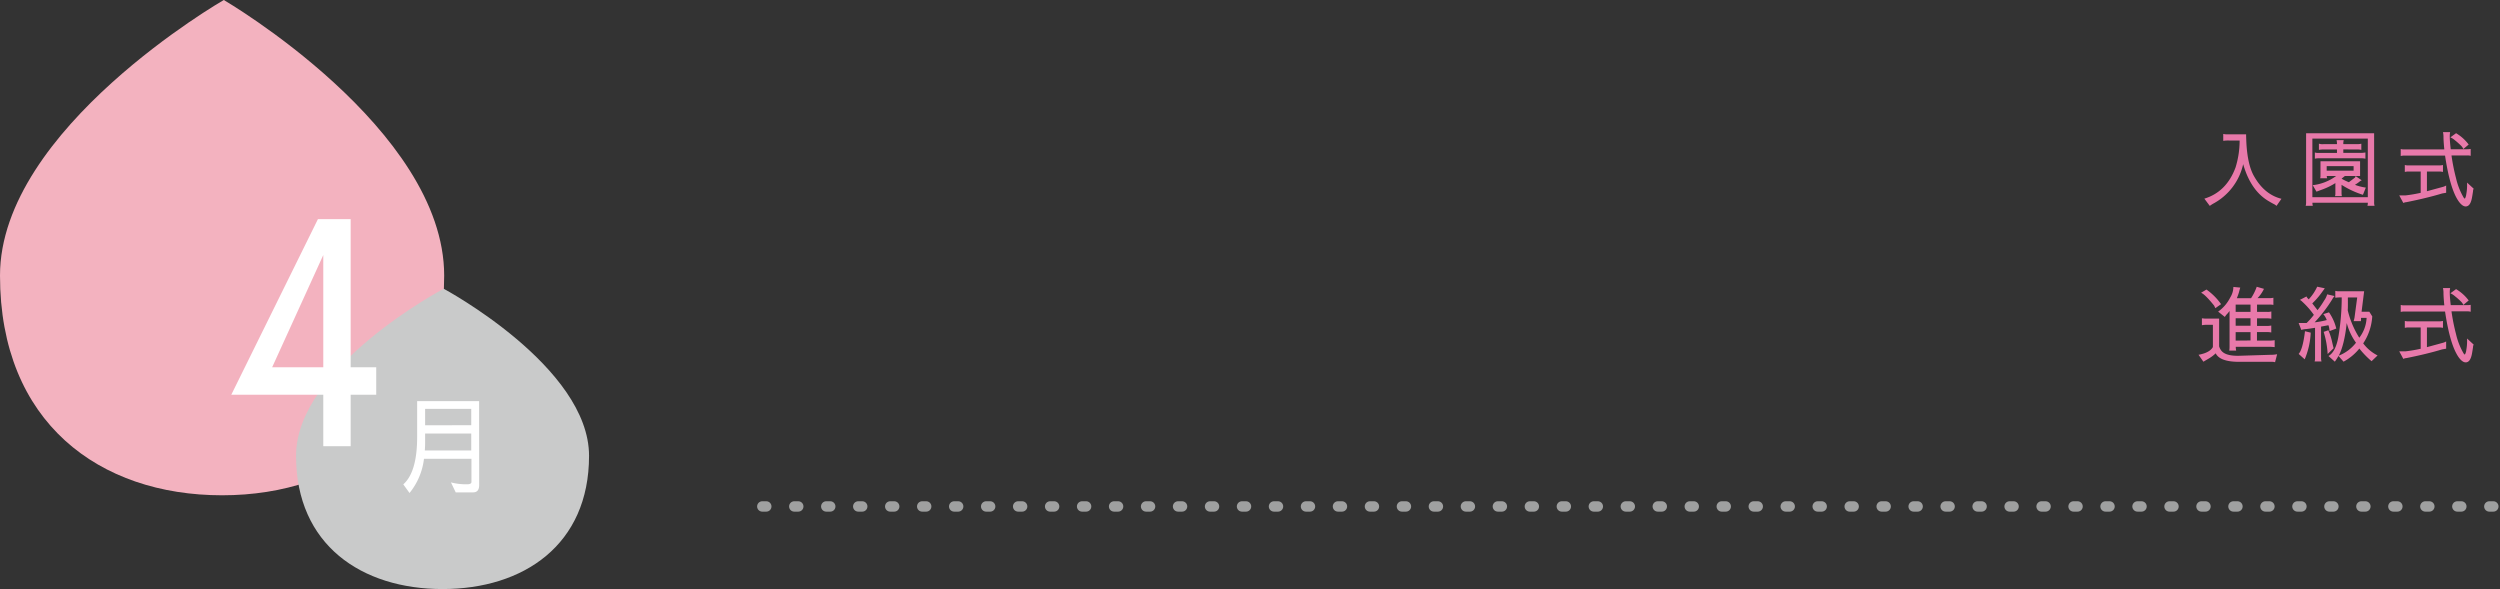
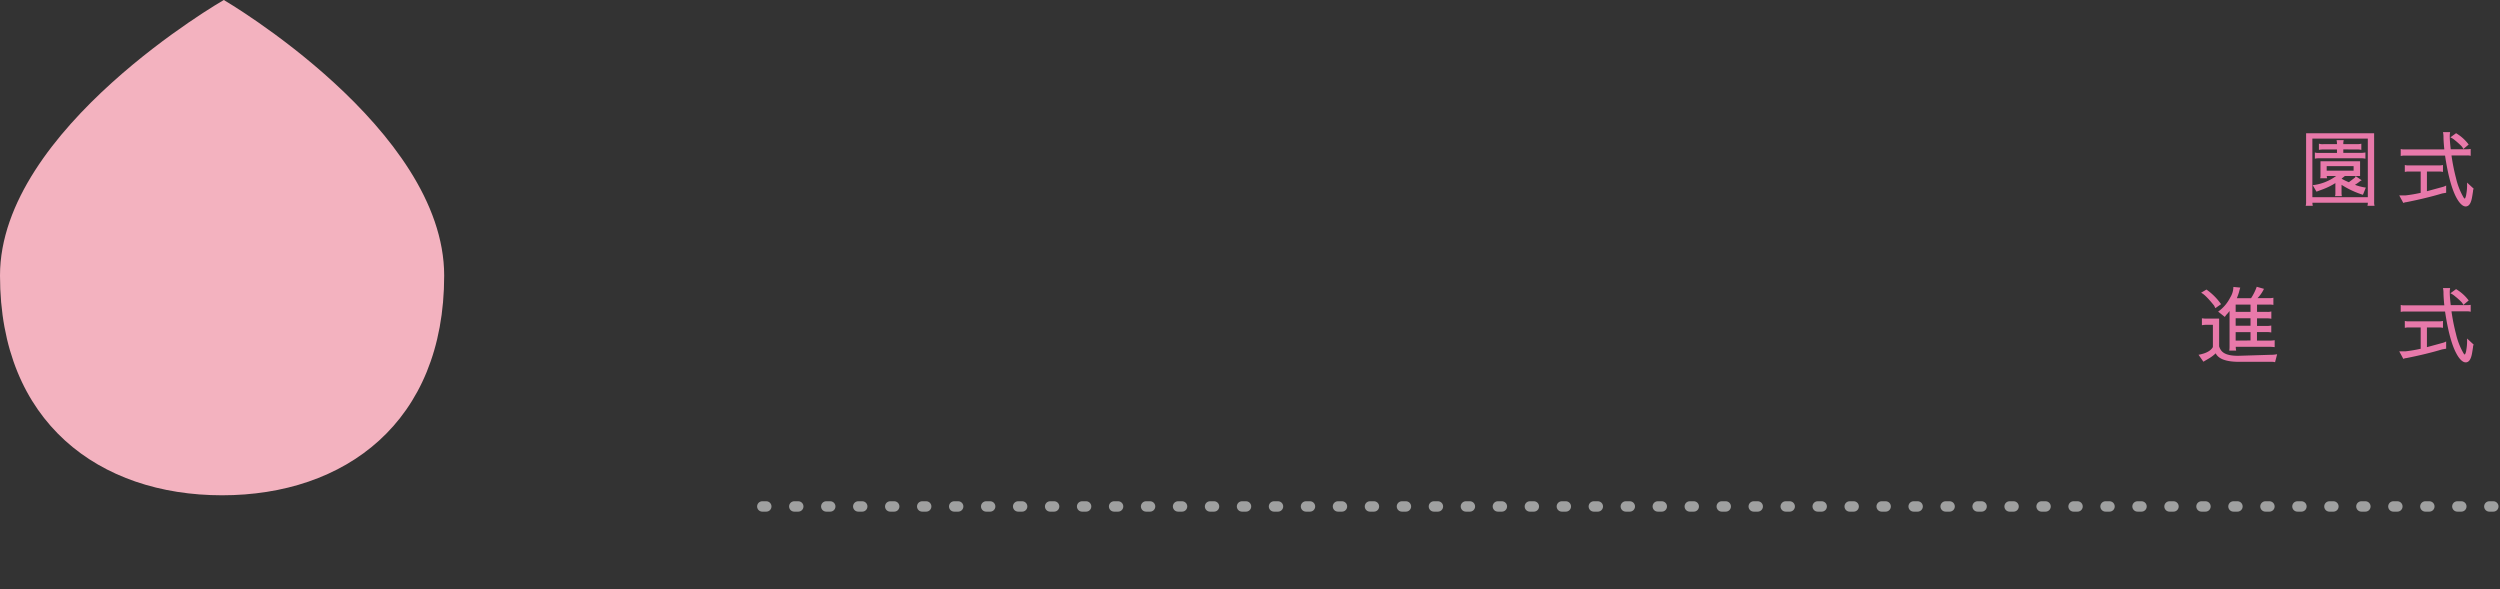
<svg xmlns="http://www.w3.org/2000/svg" viewBox="0 0 721.5 170">
  <rect x="0" y="0" width="721.5" height="170" fill="#333333" stroke="none" />
  <defs>
    <style>.cls-1{fill:#f3b2bf;}.cls-2{fill:#c9caca;}.cls-3{fill:#fff;}.cls-4{fill:none;stroke:#9fa0a0;stroke-linecap:round;stroke-linejoin:round;stroke-width:3px;stroke-dasharray:1.15 8.08;}.cls-5{fill:#e879aa;}</style>
  </defs>
  <title>year-st01_pc</title>
  <g id="レイヤー_2" data-name="レイヤー 2">
    <g id="design">
      <path class="cls-1" d="M128.19,79.53c0,42.41-28.7,63.41-64.1,63.41S0,121.94,0,79.53,64.59,0,64.59,0,128.19,37.11,128.19,79.53Z" />
-       <path class="cls-2" d="M170,131.55c0,25.72-18.93,38.45-42.28,38.45s-42.28-12.73-42.28-38.45,42.61-48.22,42.61-48.22S170,105.83,170,131.55Z" />
-       <path class="cls-3" d="M93.3,128.77V113.92H66.75l25-50.67h9.45V106h7.38v7.92h-7.38v14.85Zm0-55.17L78.54,106H93.3Z" />
-       <path class="cls-3" d="M138.29,140q0,2.1-1.77,2.1h-5l-1.38-2.88a17.53,17.53,0,0,0,4.92.54q1-.09,1-.66v-6.69H122.36a19.17,19.17,0,0,1-4.17,9.87l-1.8-2.49q4-3.54,4-13.68V115.76h17.88ZM136,130v-4.89H122.69v2.58q0,1.17-.09,2.31Zm0-7.29V118H122.69v4.74Z" />
      <line class="cls-4" x1="220" y1="146.16" x2="720" y2="146.16" />
-       <path class="cls-5" d="M657,59.42a3.25,3.25,0,0,0-.91-.6c-.57-.31-.93-.51-1.06-.6q-5.42-3-7.65-10.85a17.12,17.12,0,0,1-8.64,11.4c-.18.09-.51.31-1,.65l-1.56-2.09q6.39-1.95,9-9a26.45,26.45,0,0,0,1.18-7.78h-3.08a9.17,9.17,0,0,0-1.65.1v-2a4.24,4.24,0,0,0,1.08.12h5.52c0,1,.05,1.61.05,1.92q.3,6.8,2.23,10.15,3,5.31,7.92,6.53Z" />
      <path class="cls-5" d="M685.18,58.31a3,3,0,0,0,.12,1.08h-2.06a3,3,0,0,0,.12-.89h-16a3.54,3.54,0,0,0,.12.89h-2.06a3.46,3.46,0,0,0,.12-1.08V38.46h19.63Zm-17.83-1.39h16V40h-16Zm12.29-3.58a14,14,0,0,0,3.14.8l-.84,2.08a26.09,26.09,0,0,1-6.17-2.88v2.38a3.8,3.8,0,0,0,.1.89h-2a1.83,1.83,0,0,0,.12-.7V52.84a19.59,19.59,0,0,1-3.46,1.73l-2,.74-1.08-1.87a14,14,0,0,0,6.75-2.64H671.5a4.63,4.63,0,0,0,.1.65h-2a2.39,2.39,0,0,0,.09-.77V46.55h11.43V50.8h-4.4l-.91.74v.05a17,17,0,0,0,2.07,1l1.65-1.25a.81.81,0,0,0,.29-.53l1.78,1.23a2,2,0,0,0-.72.45A14.09,14.09,0,0,1,679.64,53.34Zm-3.36-10.22v1h4.89a6.91,6.91,0,0,0,1.49-.12v1.8a5.79,5.79,0,0,0-1.46-.12H669.15a4.58,4.58,0,0,0-1.08.12V44a2.66,2.66,0,0,0,1.08.14h5.3v-1h-3.86a5.87,5.87,0,0,0-1.35.12v-1.8a3.2,3.2,0,0,0,1.37.14h3.84a4.45,4.45,0,0,0-.12-1.15h2.07a4,4,0,0,0-.12,1.15h4a5,5,0,0,0,1.2-.12v1.78a4.4,4.4,0,0,0-1.2-.12Zm-4.8,6.14h7.77V47.94h-7.77Z" />
      <path class="cls-5" d="M704.78,55.84q-4.37,1.32-10.27,2.5a2.52,2.52,0,0,0-.91.24h0l-1.18-2.19,1.85,0a40.6,40.6,0,0,0,4.34-.74V49.5h-3.5a4.58,4.58,0,0,0-1.08.12h0v-2h0a3.64,3.64,0,0,0,1.08.12h8.81a4.81,4.81,0,0,0,1.12-.12v2a5,5,0,0,0-1.12-.12h-3.51v5.69L704.78,54a4.23,4.23,0,0,0,1.18-.46l0,2.09ZM707,39.21c0,1.31.14,2.6.28,3.86h4.64a5.89,5.89,0,0,0,1.12-.09v2a2.71,2.71,0,0,0-.93-.12h-4.61a56.91,56.91,0,0,0,1.3,6.52A19.8,19.8,0,0,0,711,57c.16.25.29.35.39.29a3.29,3.29,0,0,0,.38-1.25A14.08,14.08,0,0,0,712,53.2v-.5l1.9,1.75a1.88,1.88,0,0,0-.19.79c-.07.46-.16,1.06-.29,1.78-.31,1.71-.91,2.56-1.83,2.56-.65,0-1.35-.52-2.08-1.56-1.64-2.38-2.92-6.76-3.87-13.12H694a5,5,0,0,0-1.15.12V43a3.13,3.13,0,0,0,1.08.12h11.5c-.13-1.26-.21-2.39-.24-3.38a6.32,6.32,0,0,0-.15-1.61h2.07A6.63,6.63,0,0,0,707,39.21ZM710.93,43a3.42,3.42,0,0,0-.6-.88,20.09,20.09,0,0,0-1.78-1.59,5.22,5.22,0,0,0-1.37-.89l1.64-1.2a12.48,12.48,0,0,1,3.64,3.27Z" />
      <path class="cls-5" d="M655.12,102.4a10.14,10.14,0,0,0,2.06-.17l-.6,2.31a2.84,2.84,0,0,0-.86-.12h-9.57c-3.65,0-5.89-.82-6.7-2.45a10.72,10.72,0,0,1-2.3,1.68l-1.25.74-1.4-2q3-.55,4-2a.75.75,0,0,0,.14-.31V93.74h-1.82a7.21,7.21,0,0,0-1.35.12v-2l.87.09h4.1v8a3.75,3.75,0,0,0,.6,1.2c.74,1,2.31,1.53,4.73,1.53h.34ZM639.35,88.94l-.36-.75c-1.76-2.17-3-3.41-3.77-3.69l1.56-.94A17.35,17.35,0,0,1,641,87.78Zm.8,1a11.16,11.16,0,0,0,3.52-4.13,5.76,5.76,0,0,0,.87-2.69,1.55,1.55,0,0,0,0-.31l2,.19c-.06.18-.17.55-.31,1.11s-.38,1.2-.67,1.94h4.1a14.84,14.84,0,0,0,1.63-3.29l2.09.6a9.59,9.59,0,0,1-1.87,2.69h3.31a5.55,5.55,0,0,0,1.28-.12V88A4.69,4.69,0,0,0,655,87.9h-3.62V90h2.83a3.36,3.36,0,0,0,1.3-.12V92a4.59,4.59,0,0,0-1.18-.12h-2.95v2.19H654a7.17,7.17,0,0,0,1.49-.12v2a6.61,6.61,0,0,0-1.4-.12h-2.73V98.3h3.41a8.93,8.93,0,0,0,1.7-.12v2c-.72-.07-1.24-.1-1.56-.1h-9.67a4.69,4.69,0,0,0,.12,1.1h-2a5.74,5.74,0,0,0,.09-1.1V89.75l-.57.72a5,5,0,0,0-.79,1Zm5.06.07h4.29V87.9h-4.29Zm0,4h4.29V91.86h-4.29Zm4.29,4.25V95.85h-4.29V98.3Z" />
-       <path class="cls-5" d="M671.5,92.37a5.23,5.23,0,0,0-1-1.71l1.64-.52a13.86,13.86,0,0,1,2.11,4.68l-1.95.74a5.59,5.59,0,0,0-.31-1.7l-2.13.4v9a4.59,4.59,0,0,0,.12,1.06H668a2.86,2.86,0,0,0,.12-.89V94.6c-.82.14-1.64.26-2.47.36a5.77,5.77,0,0,0-1.49.26h0l-.77-2,.79,0c.29,0,.79,0,1.51,0a20.4,20.4,0,0,0,2.09-2.35,23,23,0,0,0-3.26-3.72,3.18,3.18,0,0,0-.77-.6l1.92-1c0,.14.21.42.62.84a13.46,13.46,0,0,0,2.45-3.65l2.19.46c-.07.11-.43.61-1.09,1.51a21.21,21.21,0,0,1-2.52,2.85l1.52,1.95a24.78,24.78,0,0,0,1.92-2.79,5.59,5.59,0,0,0,.86-1.77l2.14.48a5.17,5.17,0,0,0-.7,1,42.16,42.16,0,0,1-5.06,6.6A24.77,24.77,0,0,0,671.5,92.37ZM666.87,96a22.21,22.21,0,0,1-1.73,7.7l-1.75-1.56q1.2-1.32,1.83-6.55Zm5.09-.7a17.3,17.3,0,0,1,1,3c.27,1.2.45,1.93.53,2.19l-1.73,1.68a26.27,26.27,0,0,0-1.15-6.39Zm12.67-4a15.77,15.77,0,0,1-2.61,7.8,11.79,11.79,0,0,0,4.15,3.48l-1.73,1.66a25.29,25.29,0,0,1-3.53-3.65,15.07,15.07,0,0,1-4.56,3.79l-1.46-1.65a13.93,13.93,0,0,1-1.06,1.65L672,102.74c1.51-.85,2.52-3,3-6.44a67.58,67.58,0,0,0,.82-10.46,9.88,9.88,0,0,0-1.85.1v-2a3.68,3.68,0,0,0,1,.12h7.32l-.74,5.9h2.23Zm-9.69,11.35a11.76,11.76,0,0,0,5-3.74,17.28,17.28,0,0,1-2.67-5.69C676.8,97.58,676,100.73,674.94,102.66Zm2.66-14.78c0,.58,0,1.13-.05,1.66a26.34,26.34,0,0,0,3.34,7.94A10.07,10.07,0,0,0,683,91.74h-1.61q0,.36,0,.63a.58.58,0,0,0,0,.31h-2.14a6.19,6.19,0,0,0,.27-1.08l.77-5.76H677.6a6.8,6.8,0,0,0,0,.79Z" />
      <path class="cls-5" d="M704.78,100.84q-4.37,1.32-10.27,2.5a2.52,2.52,0,0,0-.91.24h0l-1.18-2.19,1.85,0a40.6,40.6,0,0,0,4.34-.74V94.5h-3.5a4.58,4.58,0,0,0-1.08.12h0v-2h0a3.64,3.64,0,0,0,1.08.12h8.81a4.81,4.81,0,0,0,1.12-.12v2a5,5,0,0,0-1.12-.12h-3.51v5.69L704.78,99a4.23,4.23,0,0,0,1.18-.46l0,2.09ZM707,84.21c0,1.31.14,2.6.28,3.86h4.64a5.89,5.89,0,0,0,1.12-.09v2a2.71,2.71,0,0,0-.93-.12h-4.61a56.91,56.91,0,0,0,1.3,6.52A19.8,19.8,0,0,0,711,102c.16.25.29.35.39.29a3.29,3.29,0,0,0,.38-1.25A14.08,14.08,0,0,0,712,98.2v-.5l1.9,1.75a1.88,1.88,0,0,0-.19.79c-.07.46-.16,1.06-.29,1.78-.31,1.71-.91,2.56-1.83,2.56-.65,0-1.35-.52-2.08-1.56-1.64-2.38-2.92-6.76-3.87-13.12H694a5,5,0,0,0-1.15.12V88a3.13,3.13,0,0,0,1.08.12h11.5c-.13-1.26-.21-2.39-.24-3.38a6.32,6.32,0,0,0-.15-1.61h2.07A6.63,6.63,0,0,0,707,84.21ZM710.93,88a3.42,3.42,0,0,0-.6-.88,20.09,20.09,0,0,0-1.78-1.59,5.22,5.22,0,0,0-1.37-.89l1.64-1.2a12.48,12.48,0,0,1,3.64,3.27Z" />
    </g>
  </g>
</svg>